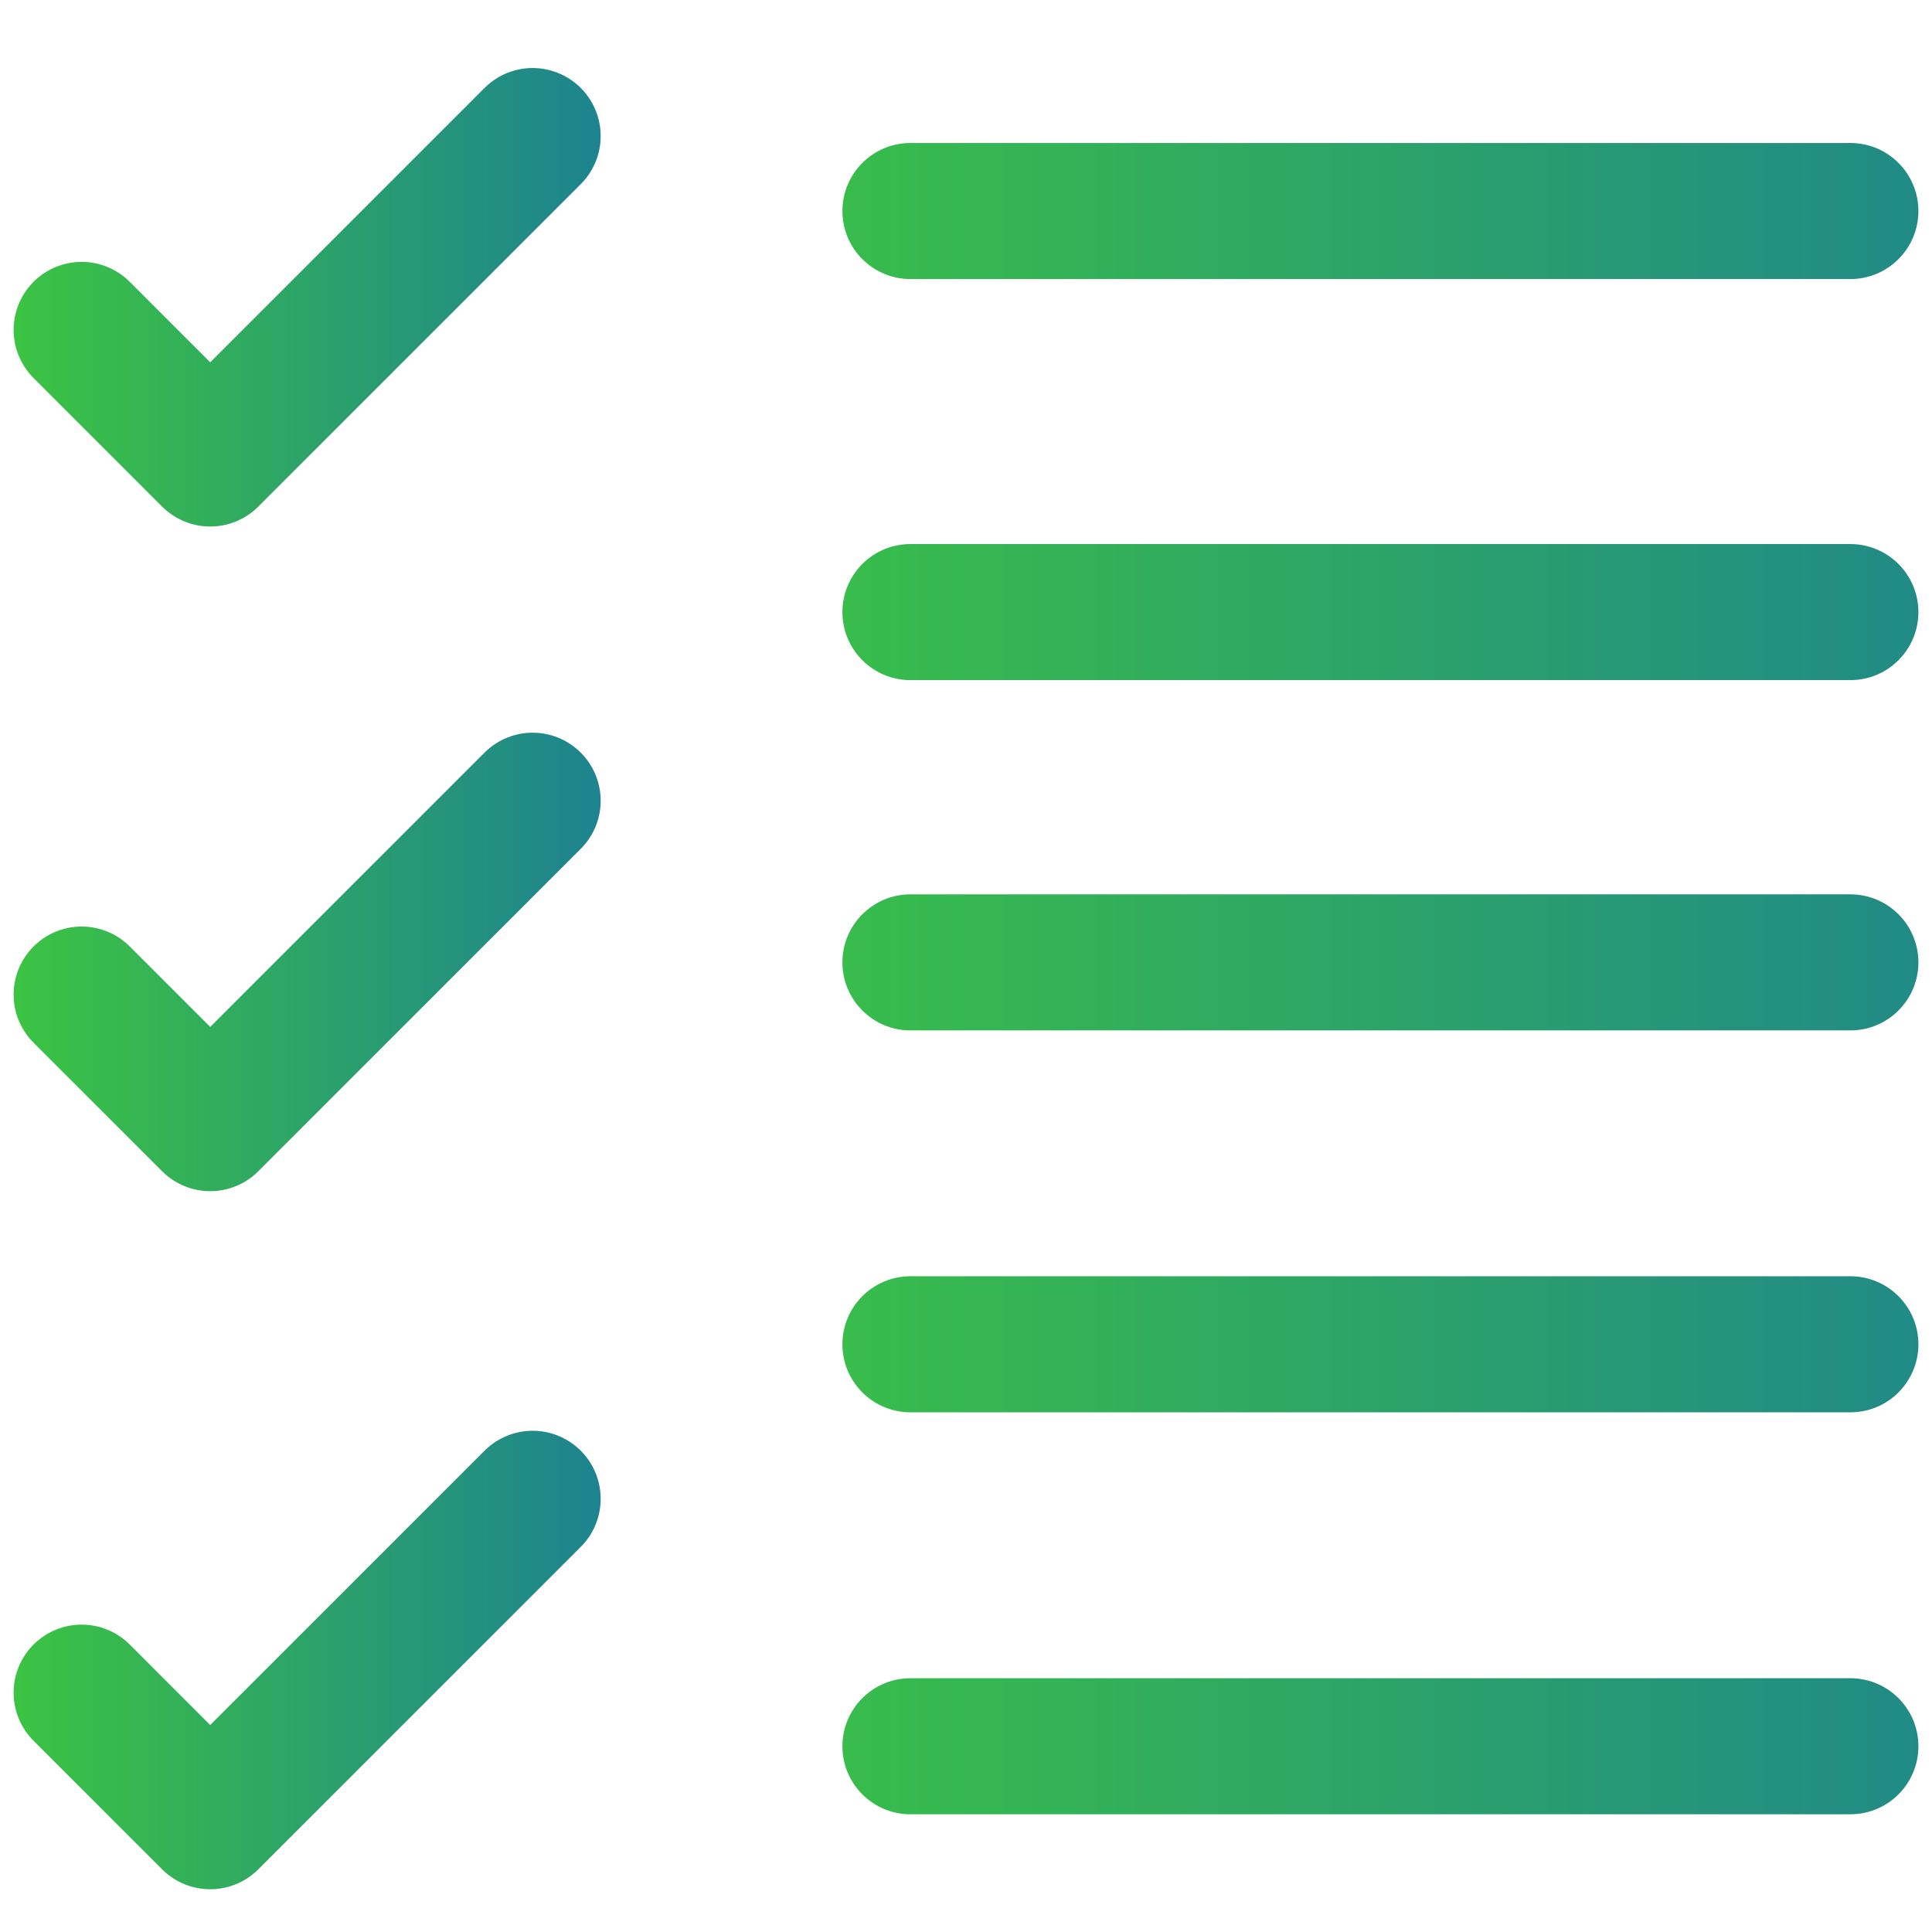
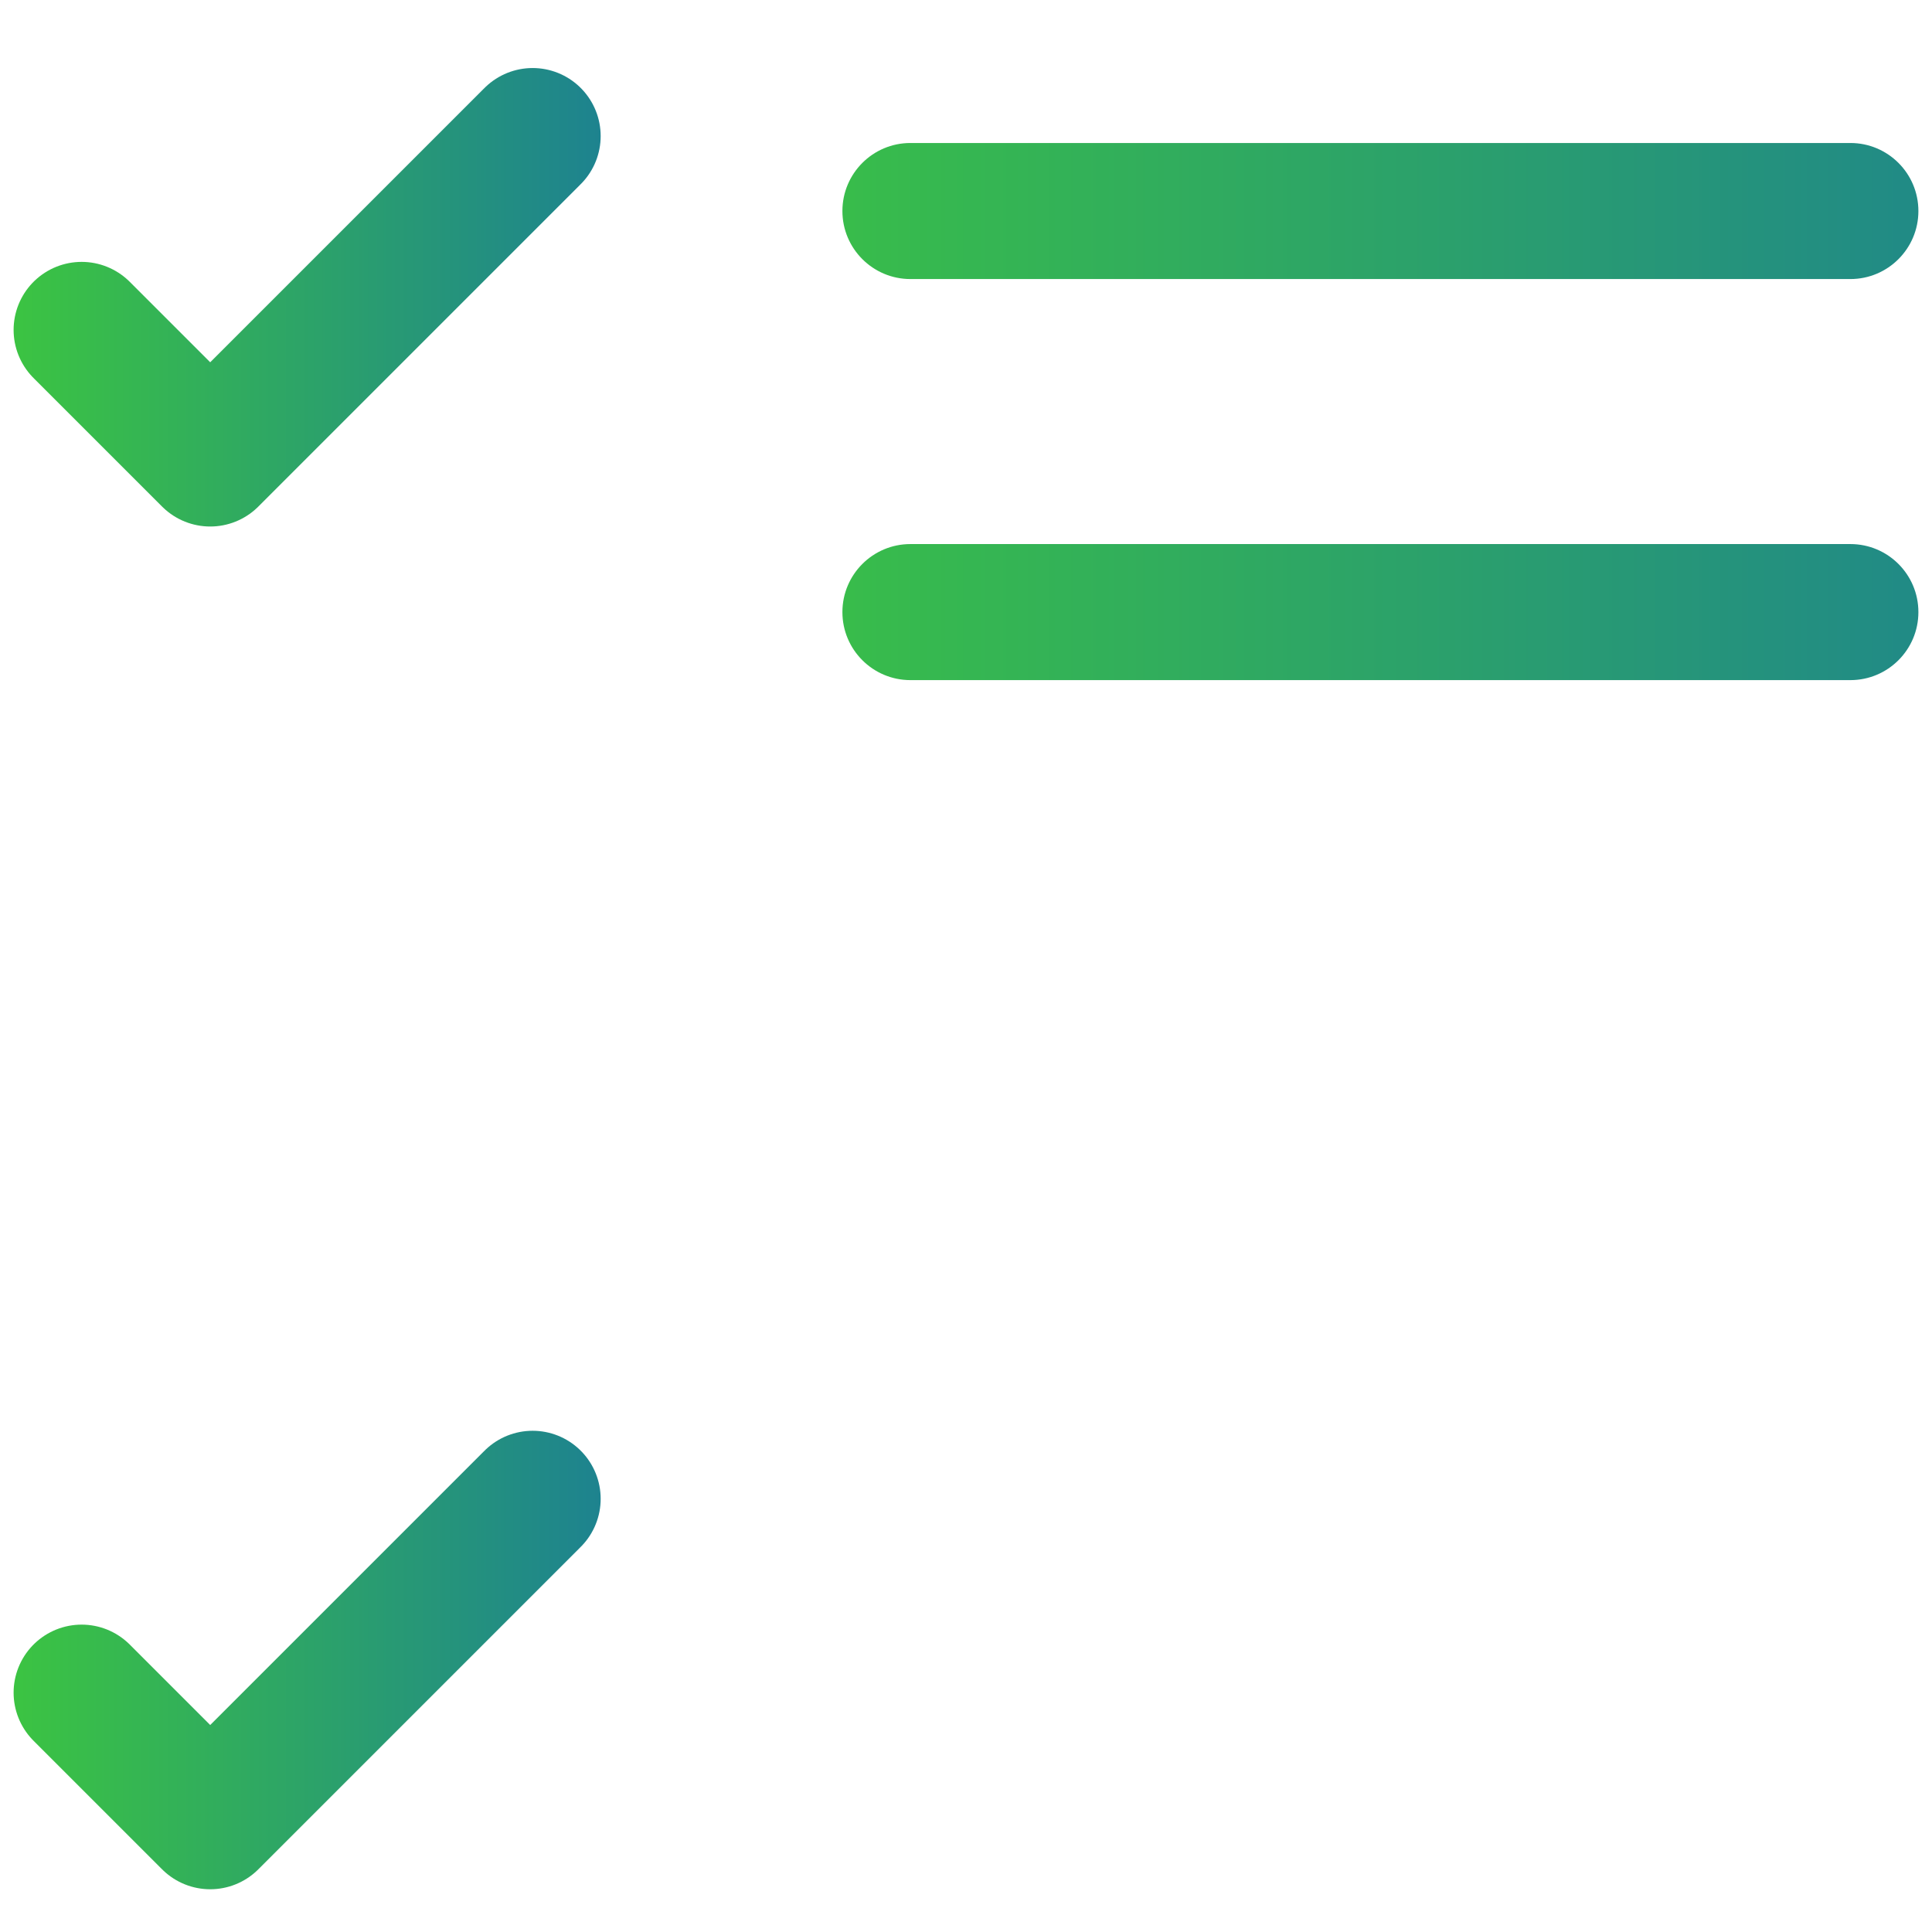
<svg xmlns="http://www.w3.org/2000/svg" width="71px" height="71px" viewBox="0 0 71 71">
  <title>icon-checklist</title>
  <defs>
    <linearGradient x1="-52.027%" y1="281.045%" x2="203.018%" y2="281.045%" id="linearGradient-1">
      <stop stop-color="#44D62C" offset="0%" />
      <stop stop-color="#0957C3" offset="100%" />
    </linearGradient>
    <linearGradient x1="-52.027%" y1="281.045%" x2="203.018%" y2="281.045%" id="linearGradient-2">
      <stop stop-color="#44D62C" offset="0%" />
      <stop stop-color="#0957C3" offset="100%" />
    </linearGradient>
  </defs>
  <g id="icon-checklist" stroke="none" stroke-width="1" fill="none" fill-rule="evenodd">
    <g id="Group-17" transform="translate(3, 5)">
      <polyline id="Stroke-1" stroke="url(#linearGradient-1)" stroke-width="5" stroke-linecap="round" stroke-linejoin="round" points="0 7.124 4.725 11.849 16.574 0" />
      <path d="M65,0.255 C66.381,0.255 67.5,1.374 67.5,2.755 C67.5,4.135 66.381,5.255 65,5.255 L30.458,5.255 C29.077,5.255 27.958,4.135 27.958,2.755 C27.958,1.374 29.077,0.255 30.458,0.255 L65,0.255 Z" id="Stroke-3" fill="url(#linearGradient-2)" fill-rule="nonzero" />
-       <polyline id="Stroke-5" stroke="url(#linearGradient-1)" stroke-width="5" stroke-linecap="round" stroke-linejoin="round" points="0 31.55 4.725 36.275 16.574 24.426" />
-       <path d="M65,27.867 C66.381,27.867 67.5,28.987 67.5,30.367 C67.5,31.748 66.381,32.867 65,32.867 L30.458,32.867 C29.077,32.867 27.958,31.748 27.958,30.367 C27.958,28.987 29.077,27.867 30.458,27.867 L65,27.867 Z" id="Stroke-7" fill="url(#linearGradient-2)" fill-rule="nonzero" />
      <polyline id="Stroke-9" stroke="url(#linearGradient-1)" stroke-width="5" stroke-linecap="round" stroke-linejoin="round" points="0 57.204 4.725 61.929 16.574 50.08" />
-       <path d="M65,56.674 C66.381,56.674 67.5,57.794 67.5,59.174 C67.5,60.555 66.381,61.674 65,61.674 L30.458,61.674 C29.077,61.674 27.958,60.555 27.958,59.174 C27.958,57.794 29.077,56.674 30.458,56.674 L65,56.674 Z" id="Stroke-11" fill="url(#linearGradient-2)" fill-rule="nonzero" />
-       <path d="M65,41.902 C66.381,41.902 67.5,43.022 67.5,44.402 C67.5,45.783 66.381,46.902 65,46.902 L30.458,46.902 C29.077,46.902 27.958,45.783 27.958,44.402 C27.958,43.022 29.077,41.902 30.458,41.902 L65,41.902 Z" id="Stroke-13" fill="url(#linearGradient-2)" fill-rule="nonzero" />
      <path d="M65,14.994 C66.381,14.994 67.5,16.113 67.5,17.494 C67.5,18.875 66.381,19.994 65,19.994 L30.458,19.994 C29.077,19.994 27.958,18.875 27.958,17.494 C27.958,16.113 29.077,14.994 30.458,14.994 L65,14.994 Z" id="Stroke-15" fill="url(#linearGradient-2)" fill-rule="nonzero" />
    </g>
  </g>
</svg>